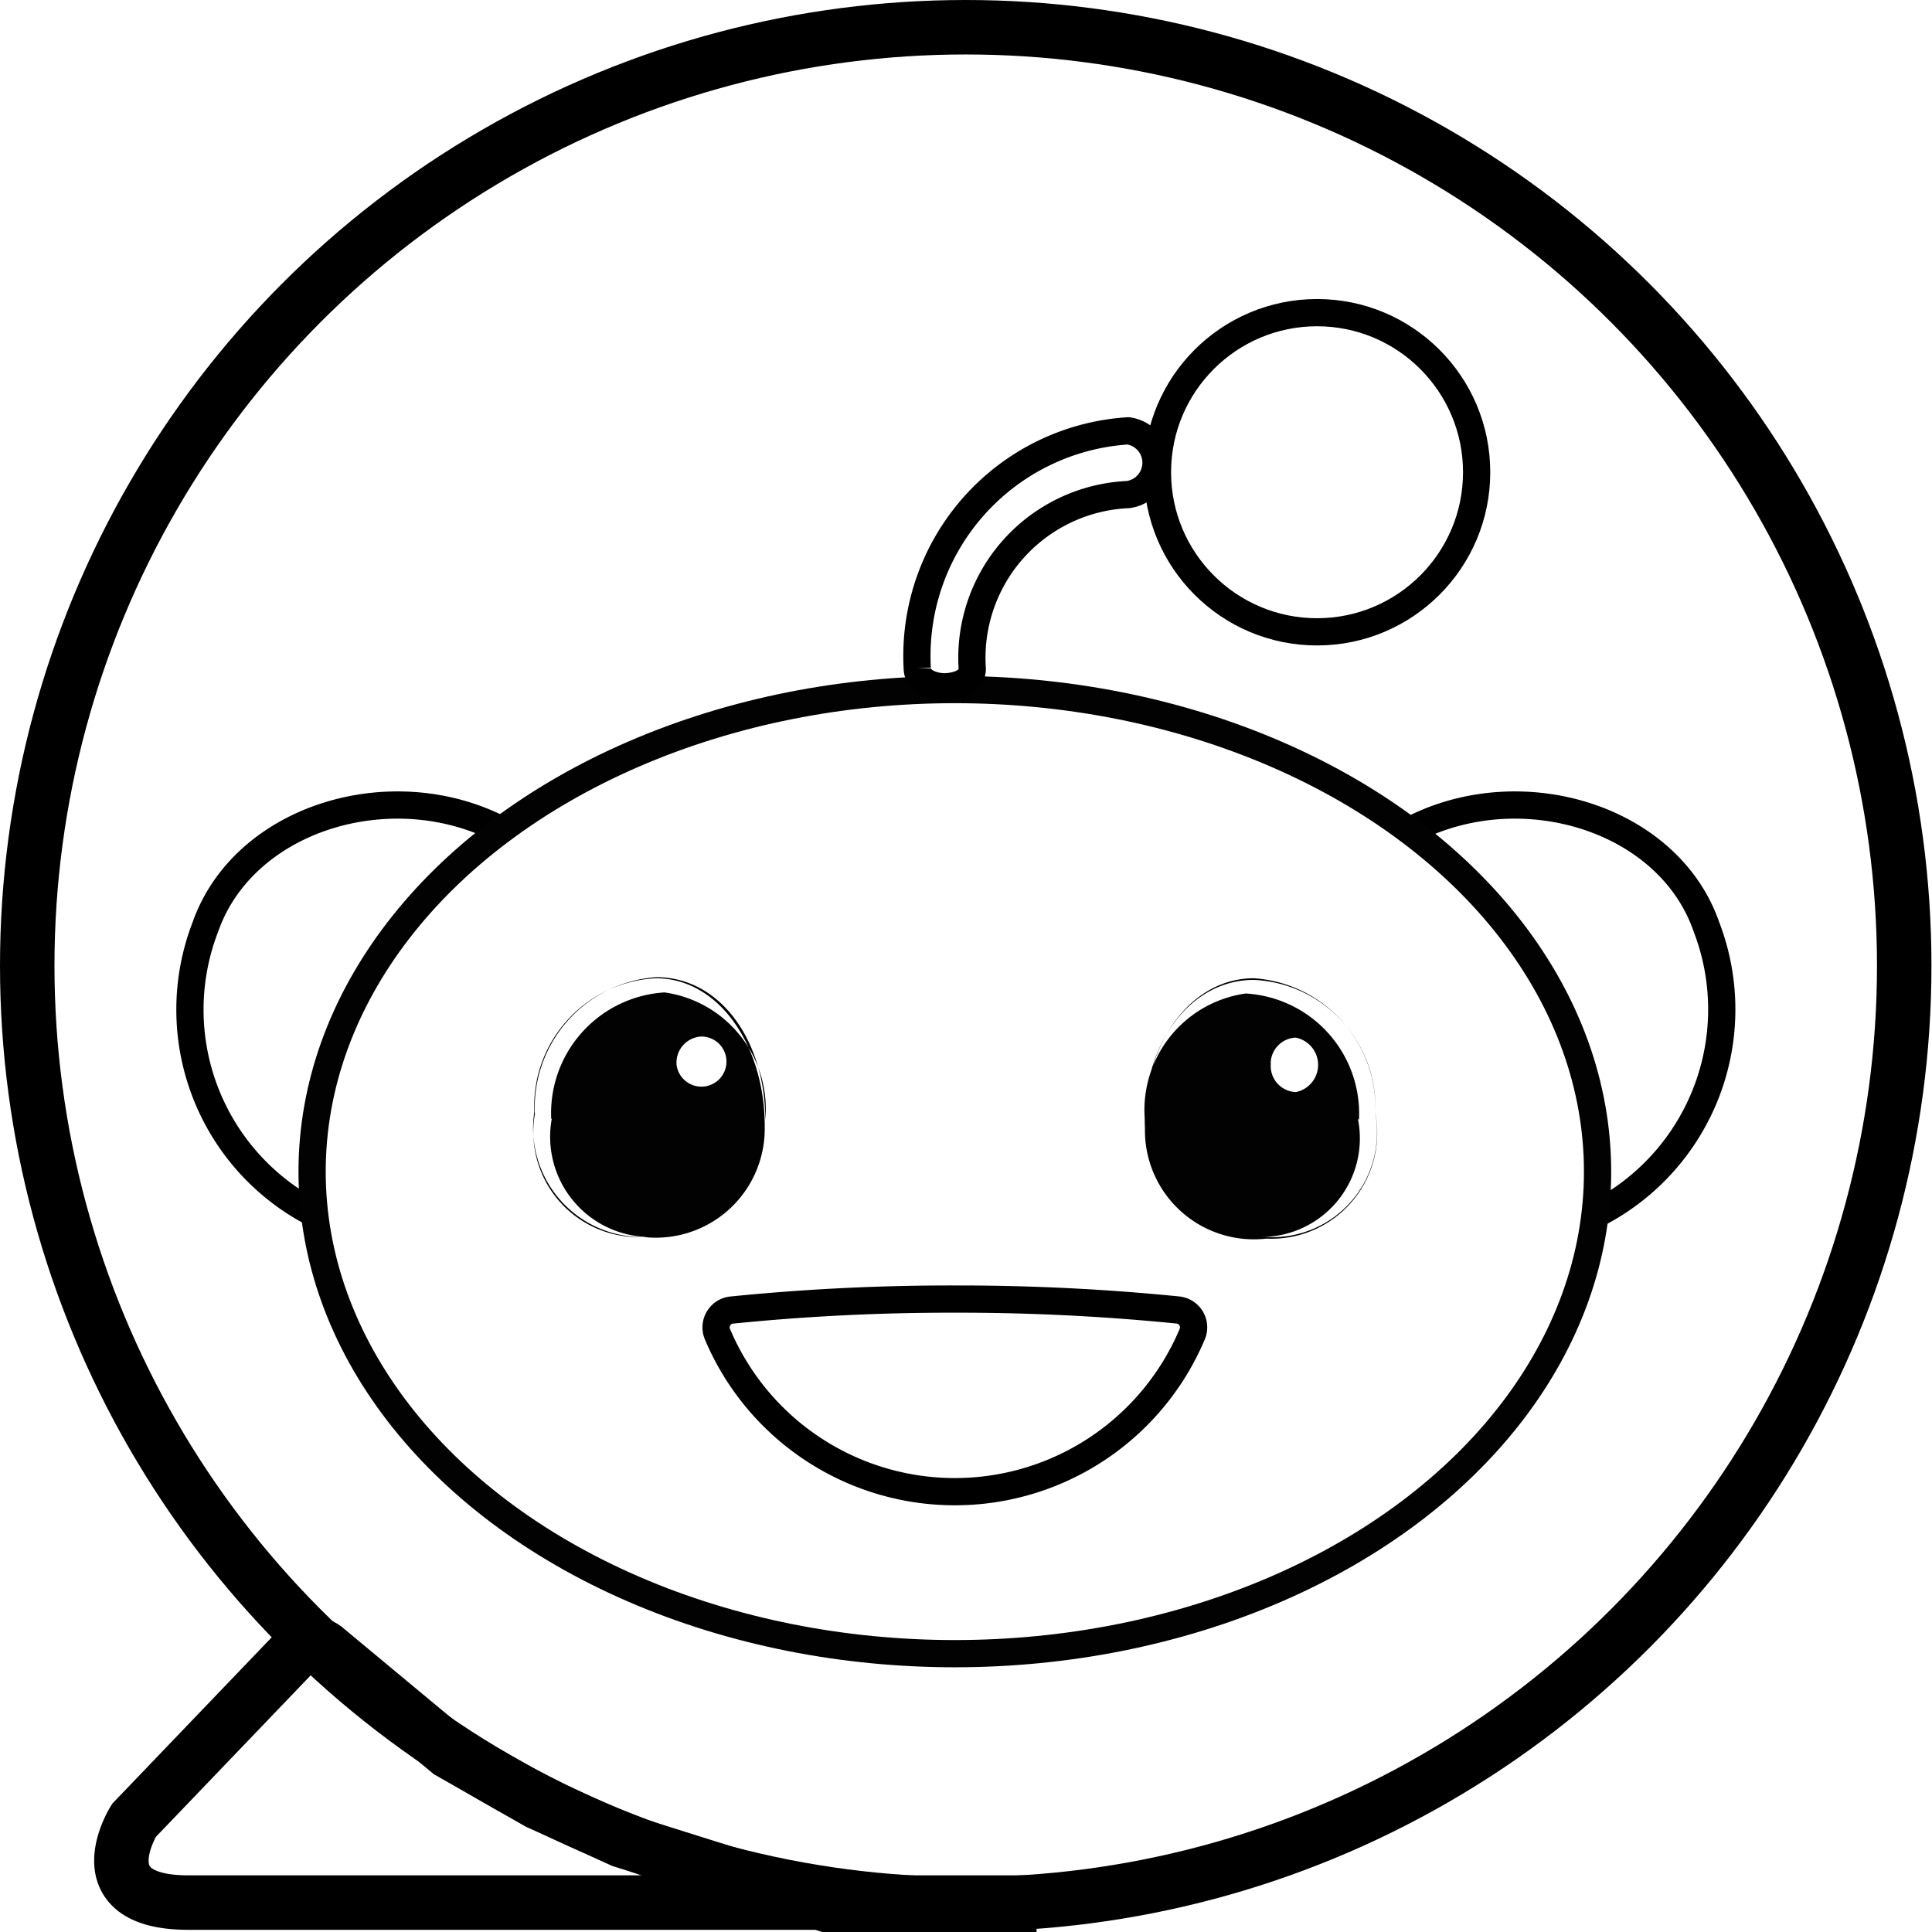
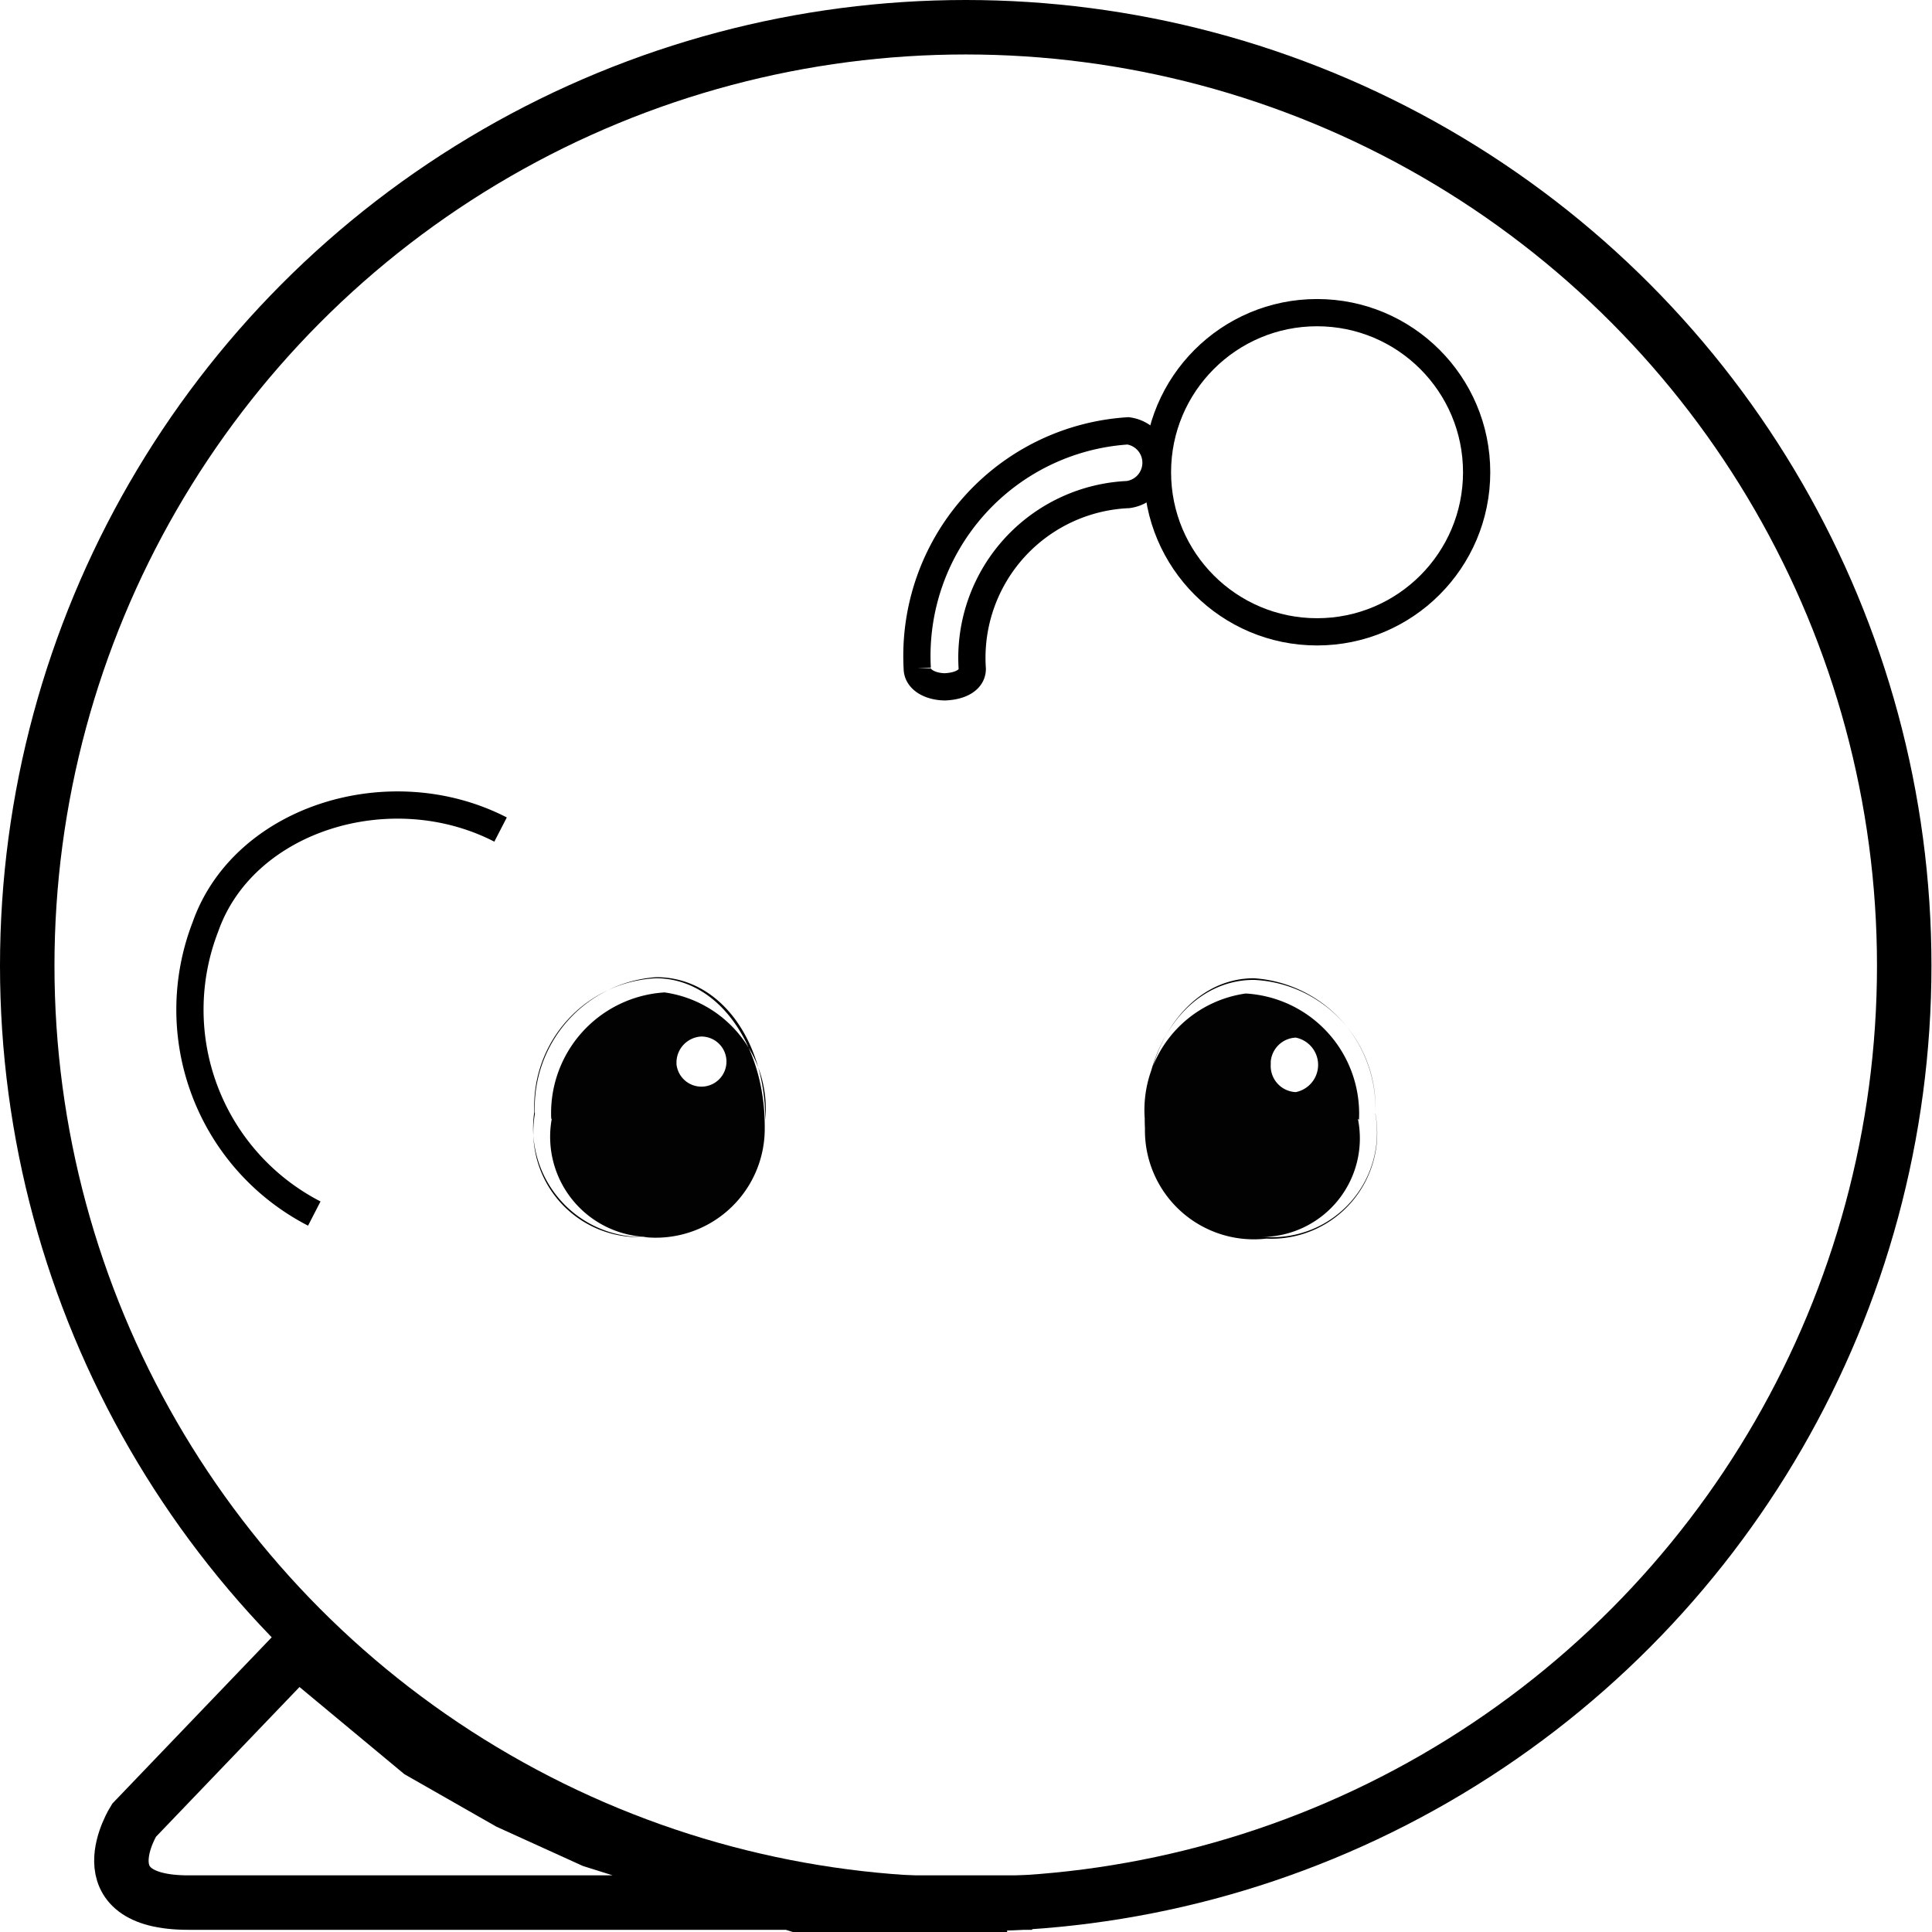
<svg xmlns="http://www.w3.org/2000/svg" id="RDTL_copy" data-name="RDTL copy" viewBox="0 0 35.47 35.47">
  <defs>
    <style>
      .cls-1, .cls-2, .cls-3 {
        fill: none;
        stroke-miterlimit: 10;
      }

      .cls-1, .cls-2 {
        stroke: #000;
      }

      .cls-2, .cls-3 {
        stroke-width: 0.5px;
      }

      .cls-3 {
        stroke: #020202;
      }

      .cls-4 {
        fill: #020202;
      }
    </style>
  </defs>
  <g>
    <circle class="cls-1" cx="17.73" cy="17.73" r="17.23" />
-     <path class="cls-1" fill="currentColor" d="M21.24,37.22l-15.49,0c-1.95,0-1-1.51-1-1.51l3-3.13a.39.39,0,0,1,.54,0l2.25,1.87,1.63.93,1.54.7,3.91,1.23,3.7,0" transform="translate(-2.29 -2.29)" />
+     <path class="cls-1" fill="currentColor" d="M21.24,37.22l-15.49,0c-1.95,0-1-1.51-1-1.51l3-3.13l2.25,1.87,1.63.93,1.54.7,3.91,1.23,3.7,0" transform="translate(-2.29 -2.29)" />
  </g>
  <path class="cls-2" d="M8.06,24.57a4.21,4.21,0,0,1-2-5.26c.7-2,3.4-2.83,5.42-1.79" transform="translate(-2.29 -2.29)" />
-   <path class="cls-2" d="M31.62,24.57a4.22,4.22,0,0,0,2-5.26c-.69-2-3.39-2.83-5.41-1.79" transform="translate(-2.29 -2.29)" />
-   <ellipse class="cls-3" cx="17.53" cy="21.51" rx="11.8" ry="8.85" />
-   <path class="cls-2" d="M19.82,26.14a40.1,40.1,0,0,0-4.08.2.32.32,0,0,0-.28.44,4.73,4.73,0,0,0,8.72,0,.32.32,0,0,0-.27-.44,40.45,40.45,0,0,0-4.09-.2Z" transform="translate(-2.29 -2.29)" />
  <circle class="cls-2" cx="24.18" cy="8.67" r="2.93" />
  <path class="cls-2" d="M19.65,14.9c-.28,0-.52-.13-.52-.34A4.14,4.14,0,0,1,23,10.2a.59.59,0,0,1,0,1.17,3,3,0,0,0-2.86,3.2c0,.2-.21.32-.51.33Z" transform="translate(-2.29 -2.29)" />
  <path class="cls-4" d="M16.33,23a2,2,0,0,1-2.23,2,2,2,0,0,1-2-2.3,2.35,2.35,0,0,1,2.23-2.45c1.16,0,2,1.24,2,2.72Zm-1.62-1.17a.46.46,0,1,0,.45-.51A.48.48,0,0,0,14.71,21.78Zm-2.3,1a2.22,2.22,0,0,1,2.08-2.32,2.16,2.16,0,0,1,1.85,2.34c0-1.46-.83-2.62-2-2.62a2.4,2.4,0,0,0-2.23,2.51,1.93,1.93,0,0,0,2,2.26h.08a1.84,1.84,0,0,1-1.77-2.17Z" transform="translate(-2.29 -2.29)" />
  <path class="cls-4" d="M23.31,23c-.07-1.48.8-2.72,2-2.72a2.34,2.34,0,0,1,2.23,2.45,1.94,1.94,0,0,1-2,2.3,2,2,0,0,1-2.23-2Zm2.31-1.17a.48.48,0,0,0,.46.51.51.51,0,0,0,0-1A.48.48,0,0,0,25.62,21.78Zm1.6,1A1.81,1.81,0,0,1,25.45,25h.09a1.92,1.92,0,0,0,2-2.26,2.39,2.39,0,0,0-2.23-2.49c-1.14,0-2,1.16-2,2.62a2.16,2.16,0,0,1,1.85-2.34,2.21,2.21,0,0,1,2.08,2.32Z" transform="translate(-2.29 -2.29)" />
</svg>